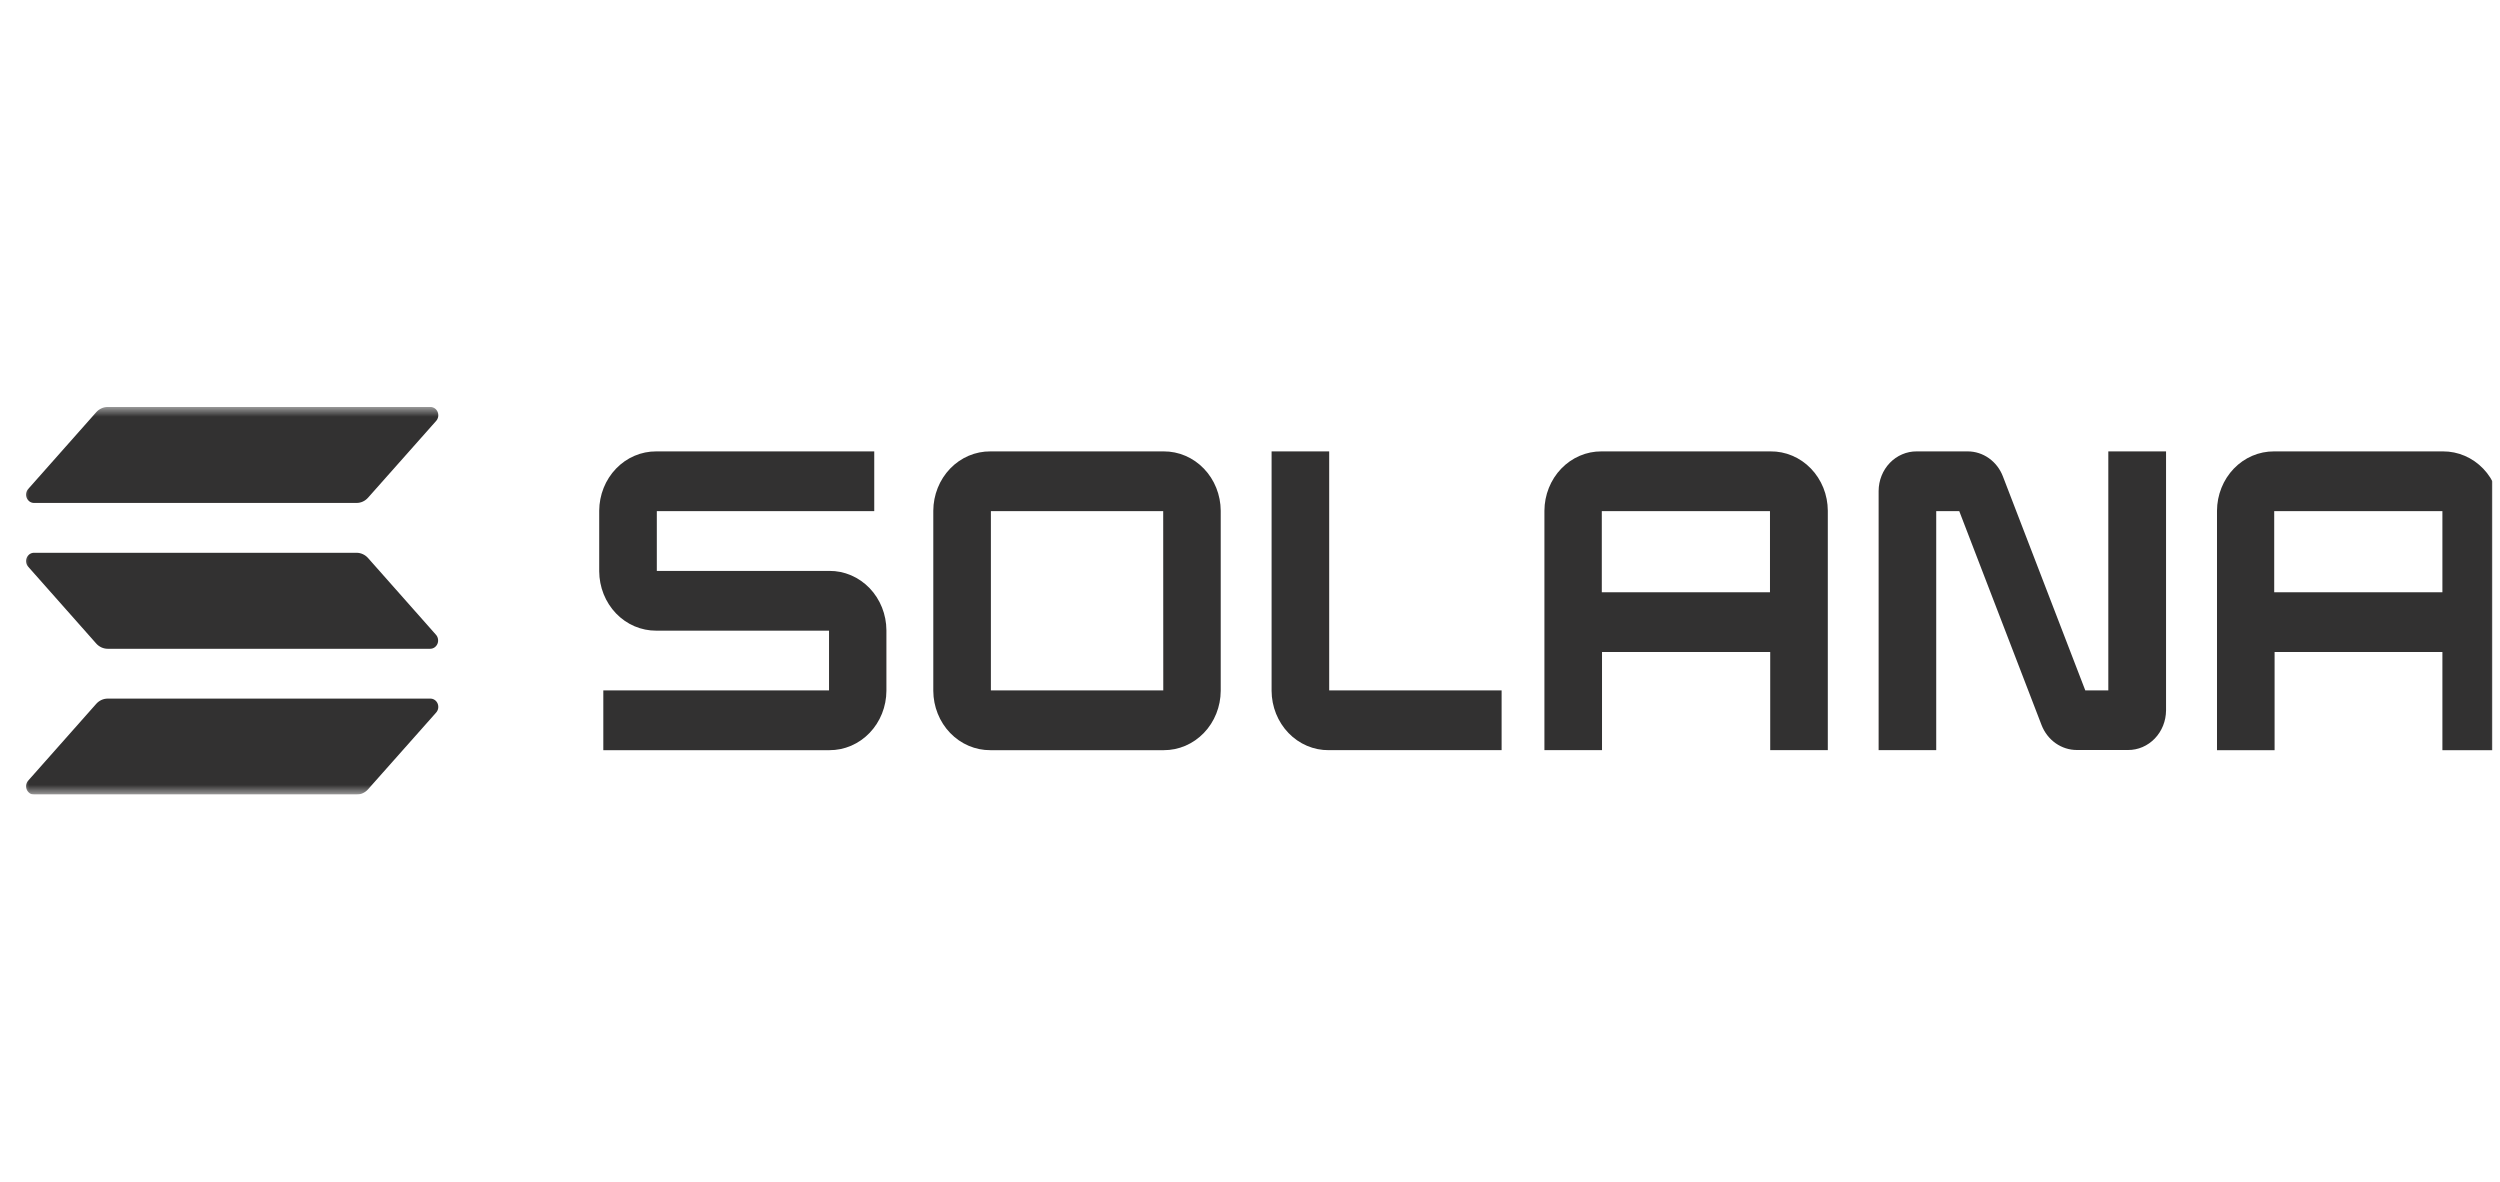
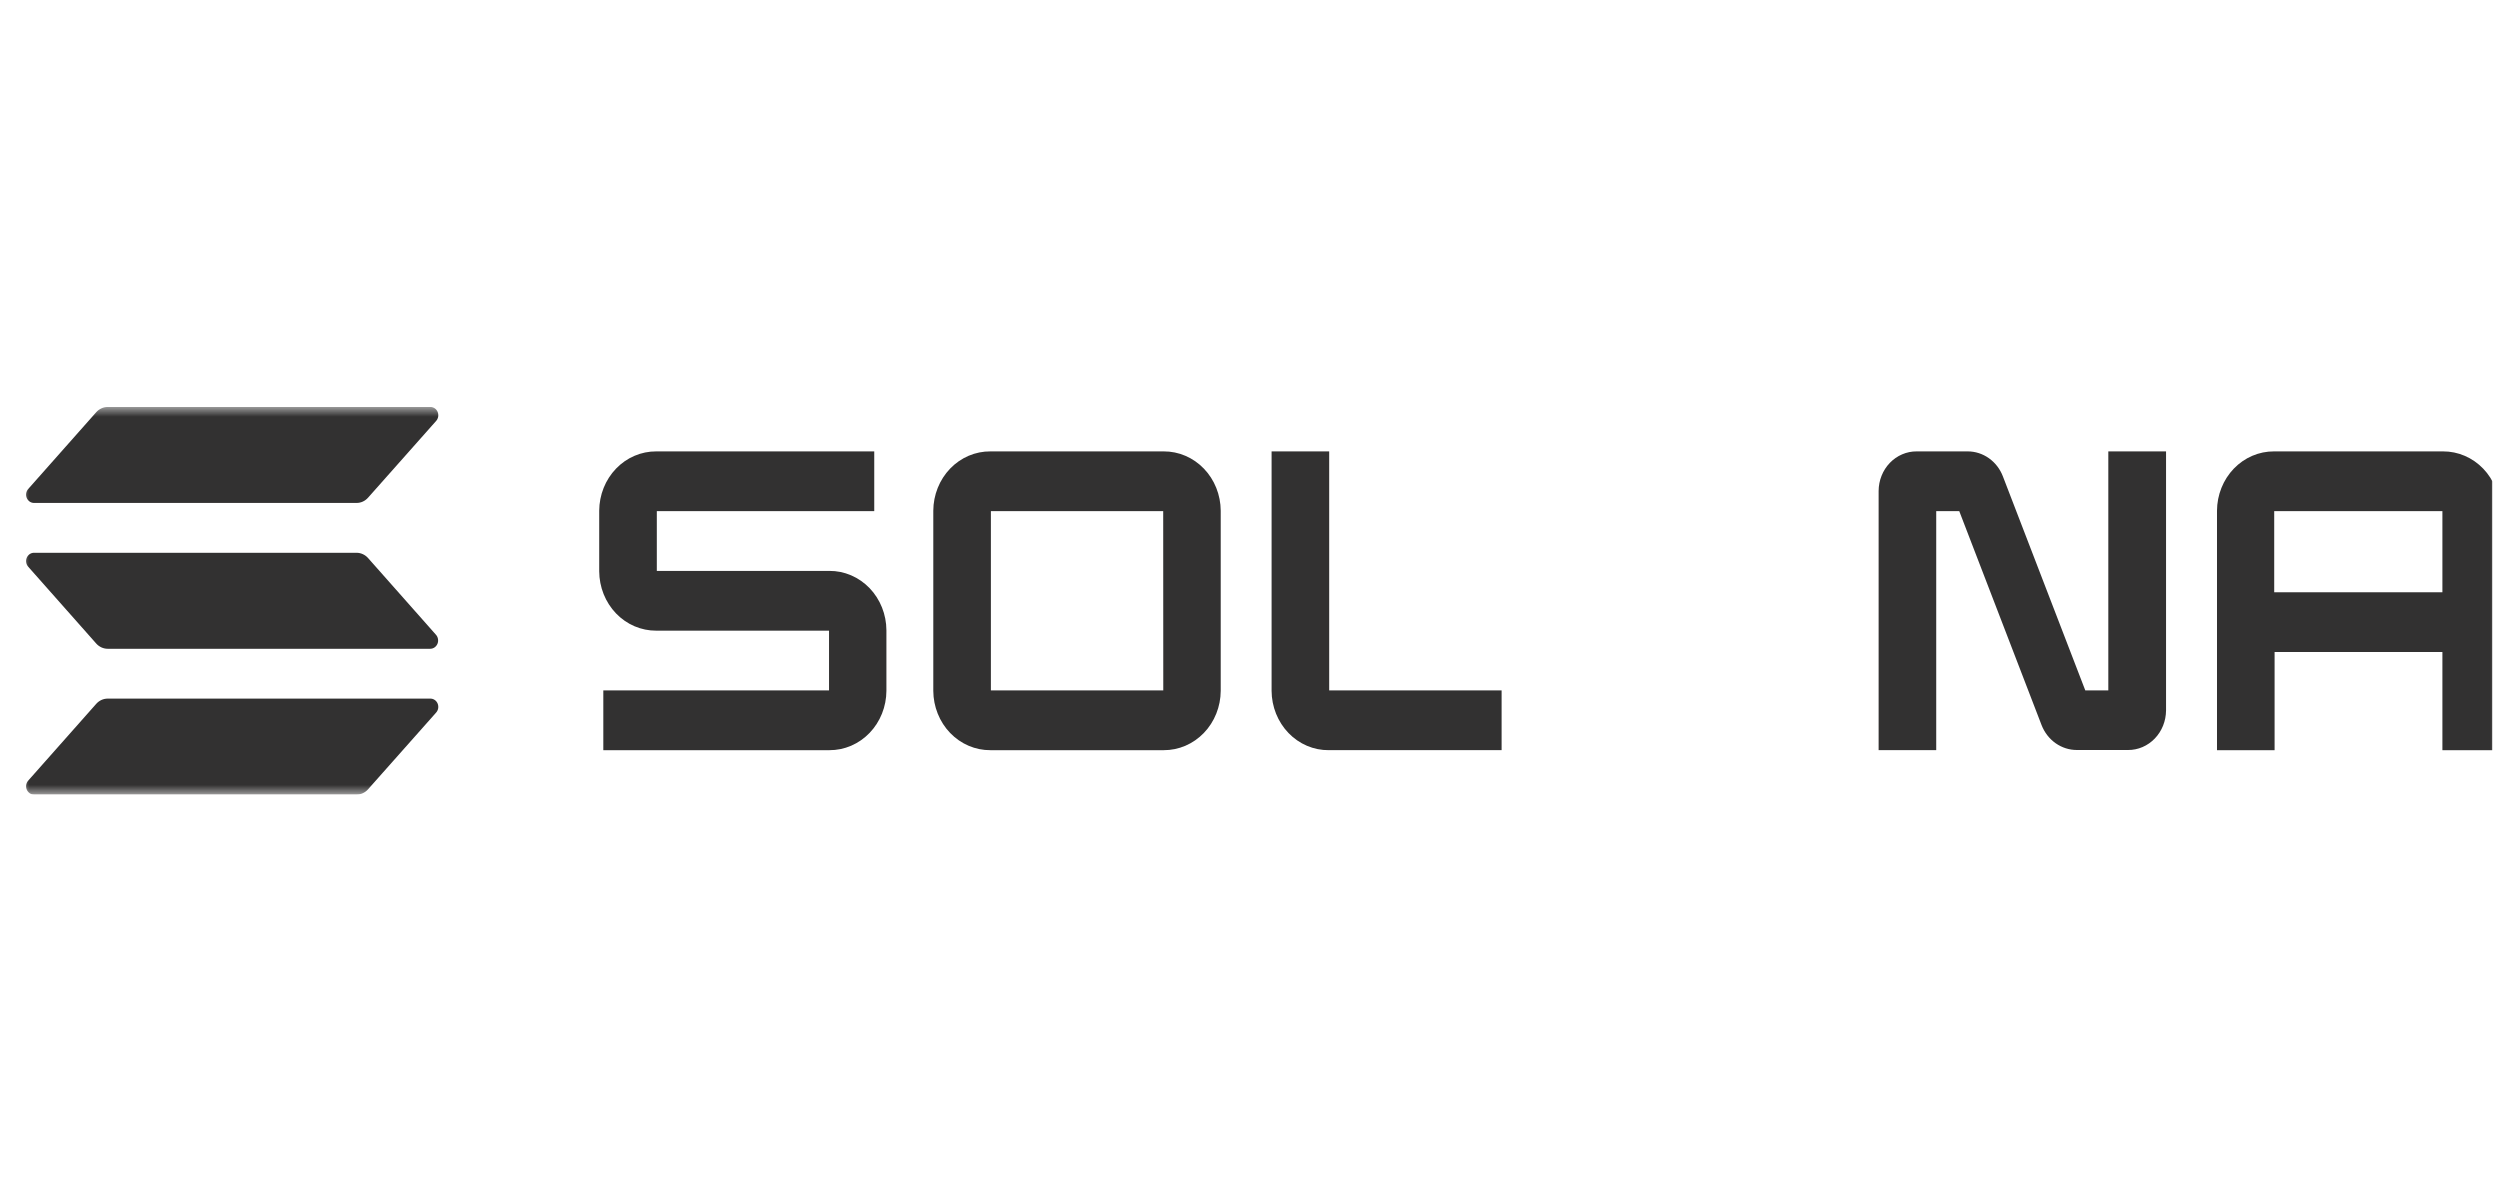
<svg xmlns="http://www.w3.org/2000/svg" width="129" height="61" viewBox="0 0 129 61" fill="none">
  <g clip-path="url(#clip0_4813_526)">
    <g clip-path="url(#clip1_4813_526)">
      <mask id="mask0_4813_526" style="mask-type:luminance" maskUnits="userSpaceOnUse" x="1" y="21" width="128" height="20">
        <path d="M129 21H1V41H129V21Z" fill="white" />
      </mask>
      <g mask="url(#mask0_4813_526)">
        <path d="M22.504 36.769L18.993 40.727C18.917 40.813 18.825 40.882 18.723 40.929C18.621 40.976 18.511 41 18.399 41H1.755C1.676 41 1.598 40.976 1.531 40.93C1.465 40.884 1.413 40.819 1.381 40.743C1.349 40.666 1.339 40.581 1.353 40.499C1.366 40.417 1.402 40.34 1.456 40.279L4.963 36.321C5.039 36.235 5.131 36.166 5.233 36.119C5.335 36.072 5.446 36.048 5.557 36.048H22.201C22.281 36.046 22.36 36.069 22.428 36.115C22.495 36.16 22.549 36.225 22.581 36.302C22.614 36.379 22.623 36.465 22.61 36.548C22.596 36.631 22.559 36.708 22.504 36.769ZM18.993 28.796C18.917 28.71 18.825 28.642 18.723 28.595C18.621 28.548 18.51 28.524 18.399 28.523H1.755C1.676 28.523 1.598 28.547 1.531 28.593C1.465 28.639 1.413 28.704 1.381 28.78C1.349 28.857 1.339 28.942 1.353 29.024C1.366 29.106 1.402 29.183 1.456 29.244L4.963 33.204C5.039 33.29 5.131 33.358 5.233 33.405C5.336 33.452 5.446 33.477 5.557 33.477H22.201C22.28 33.477 22.358 33.452 22.424 33.406C22.49 33.36 22.542 33.295 22.574 33.219C22.605 33.142 22.615 33.058 22.601 32.976C22.588 32.894 22.552 32.817 22.498 32.756L18.993 28.796ZM1.755 25.952H18.399C18.511 25.952 18.621 25.928 18.723 25.881C18.825 25.834 18.917 25.765 18.993 25.679L22.504 21.721C22.559 21.66 22.596 21.583 22.61 21.5C22.623 21.417 22.614 21.331 22.581 21.254C22.549 21.177 22.495 21.112 22.428 21.067C22.36 21.022 22.281 20.998 22.201 21H5.557C5.446 21 5.335 21.024 5.233 21.072C5.131 21.118 5.039 21.187 4.963 21.273L1.456 25.231C1.402 25.293 1.366 25.369 1.353 25.451C1.339 25.534 1.349 25.618 1.381 25.695C1.413 25.771 1.465 25.836 1.531 25.882C1.598 25.928 1.676 25.952 1.755 25.952Z" fill="#323131" />
        <path d="M42.796 29.459H33.892V26.375H45.111V23.292H33.862C33.477 23.29 33.097 23.367 32.741 23.52C32.385 23.672 32.061 23.897 31.788 24.181C31.515 24.465 31.297 24.803 31.148 25.176C30.999 25.548 30.922 25.948 30.919 26.352V29.477C30.921 29.882 30.998 30.282 31.147 30.655C31.296 31.028 31.513 31.366 31.786 31.651C32.06 31.936 32.384 32.161 32.74 32.314C33.096 32.466 33.477 32.544 33.862 32.542H42.778V35.625H31.131V38.709H42.796C43.181 38.711 43.561 38.633 43.917 38.481C44.273 38.328 44.597 38.103 44.87 37.819C45.143 37.535 45.361 37.197 45.51 36.824C45.659 36.452 45.737 36.052 45.739 35.648V32.523C45.737 32.119 45.66 31.718 45.511 31.346C45.362 30.973 45.145 30.634 44.872 30.349C44.598 30.065 44.274 29.84 43.918 29.687C43.562 29.534 43.181 29.456 42.796 29.459Z" fill="#323131" />
        <path d="M60.046 23.292H51.108C50.723 23.289 50.341 23.365 49.985 23.517C49.628 23.669 49.303 23.894 49.029 24.178C48.755 24.463 48.537 24.801 48.388 25.174C48.238 25.547 48.16 25.948 48.158 26.352V35.648C48.16 36.053 48.238 36.453 48.388 36.826C48.537 37.199 48.755 37.538 49.029 37.822C49.303 38.106 49.628 38.331 49.985 38.483C50.341 38.635 50.723 38.712 51.108 38.709H60.046C60.431 38.711 60.812 38.633 61.167 38.481C61.523 38.328 61.847 38.103 62.12 37.819C62.394 37.535 62.611 37.197 62.76 36.824C62.909 36.452 62.987 36.052 62.989 35.648V26.352C62.987 25.948 62.909 25.549 62.76 25.176C62.611 24.803 62.394 24.465 62.12 24.181C61.847 23.897 61.523 23.672 61.167 23.52C60.812 23.367 60.431 23.29 60.046 23.292ZM60.025 35.625H51.13V26.375H60.021L60.025 35.625Z" fill="#323131" />
-         <path d="M91.353 23.292H82.635C82.25 23.29 81.87 23.367 81.514 23.52C81.158 23.672 80.834 23.897 80.561 24.181C80.287 24.465 80.07 24.803 79.921 25.176C79.772 25.548 79.694 25.948 79.692 26.352V38.708H82.664V33.644H91.343V38.708H94.315V26.352C94.313 25.946 94.235 25.545 94.085 25.171C93.934 24.797 93.715 24.458 93.44 24.174C93.165 23.889 92.838 23.665 92.48 23.514C92.122 23.362 91.739 23.287 91.353 23.292ZM91.331 30.561H82.653V26.375H91.331V30.561Z" fill="#323131" />
        <path d="M126.058 23.292H117.339C116.955 23.29 116.574 23.367 116.218 23.52C115.862 23.672 115.539 23.897 115.265 24.181C114.992 24.465 114.775 24.803 114.626 25.176C114.477 25.548 114.399 25.948 114.397 26.352V38.709H117.369V33.644H126.028V38.709H129V26.352C128.998 25.948 128.92 25.548 128.771 25.176C128.622 24.803 128.405 24.465 128.132 24.181C127.858 23.897 127.535 23.672 127.179 23.52C126.823 23.367 126.442 23.29 126.058 23.292ZM126.028 30.561H117.349V26.375H126.028V30.561Z" fill="#323131" />
        <path d="M108.789 35.625H107.601L103.35 24.583C103.205 24.203 102.954 23.876 102.631 23.646C102.307 23.416 101.926 23.292 101.535 23.292H98.898C98.642 23.29 98.388 23.342 98.151 23.444C97.913 23.546 97.698 23.696 97.515 23.885C97.333 24.075 97.188 24.3 97.089 24.549C96.99 24.797 96.938 25.064 96.937 25.333V38.708H99.909V26.375H101.098L105.346 37.417C105.494 37.797 105.746 38.122 106.071 38.351C106.396 38.579 106.778 38.701 107.169 38.7H109.806C110.062 38.702 110.316 38.65 110.554 38.548C110.791 38.446 111.007 38.296 111.189 38.106C111.371 37.917 111.516 37.691 111.615 37.443C111.714 37.194 111.766 36.928 111.768 36.658V23.292H108.789V35.625Z" fill="#323131" />
        <path d="M68.586 23.292H65.614V35.648C65.616 36.053 65.695 36.453 65.844 36.827C65.994 37.2 66.212 37.538 66.486 37.823C66.76 38.107 67.085 38.332 67.442 38.484C67.799 38.636 68.181 38.712 68.567 38.708H77.483V35.625H68.586V23.292Z" fill="#323131" />
      </g>
    </g>
  </g>
  <defs>
    <clipPath id="clip0_4813_526">
      <rect width="128" height="61" fill="white" transform="translate(0.611)" />
    </clipPath>
    <clipPath id="clip1_4813_526">
      <rect width="128" height="20" fill="white" transform="translate(1 21)" />
    </clipPath>
  </defs>
</svg>